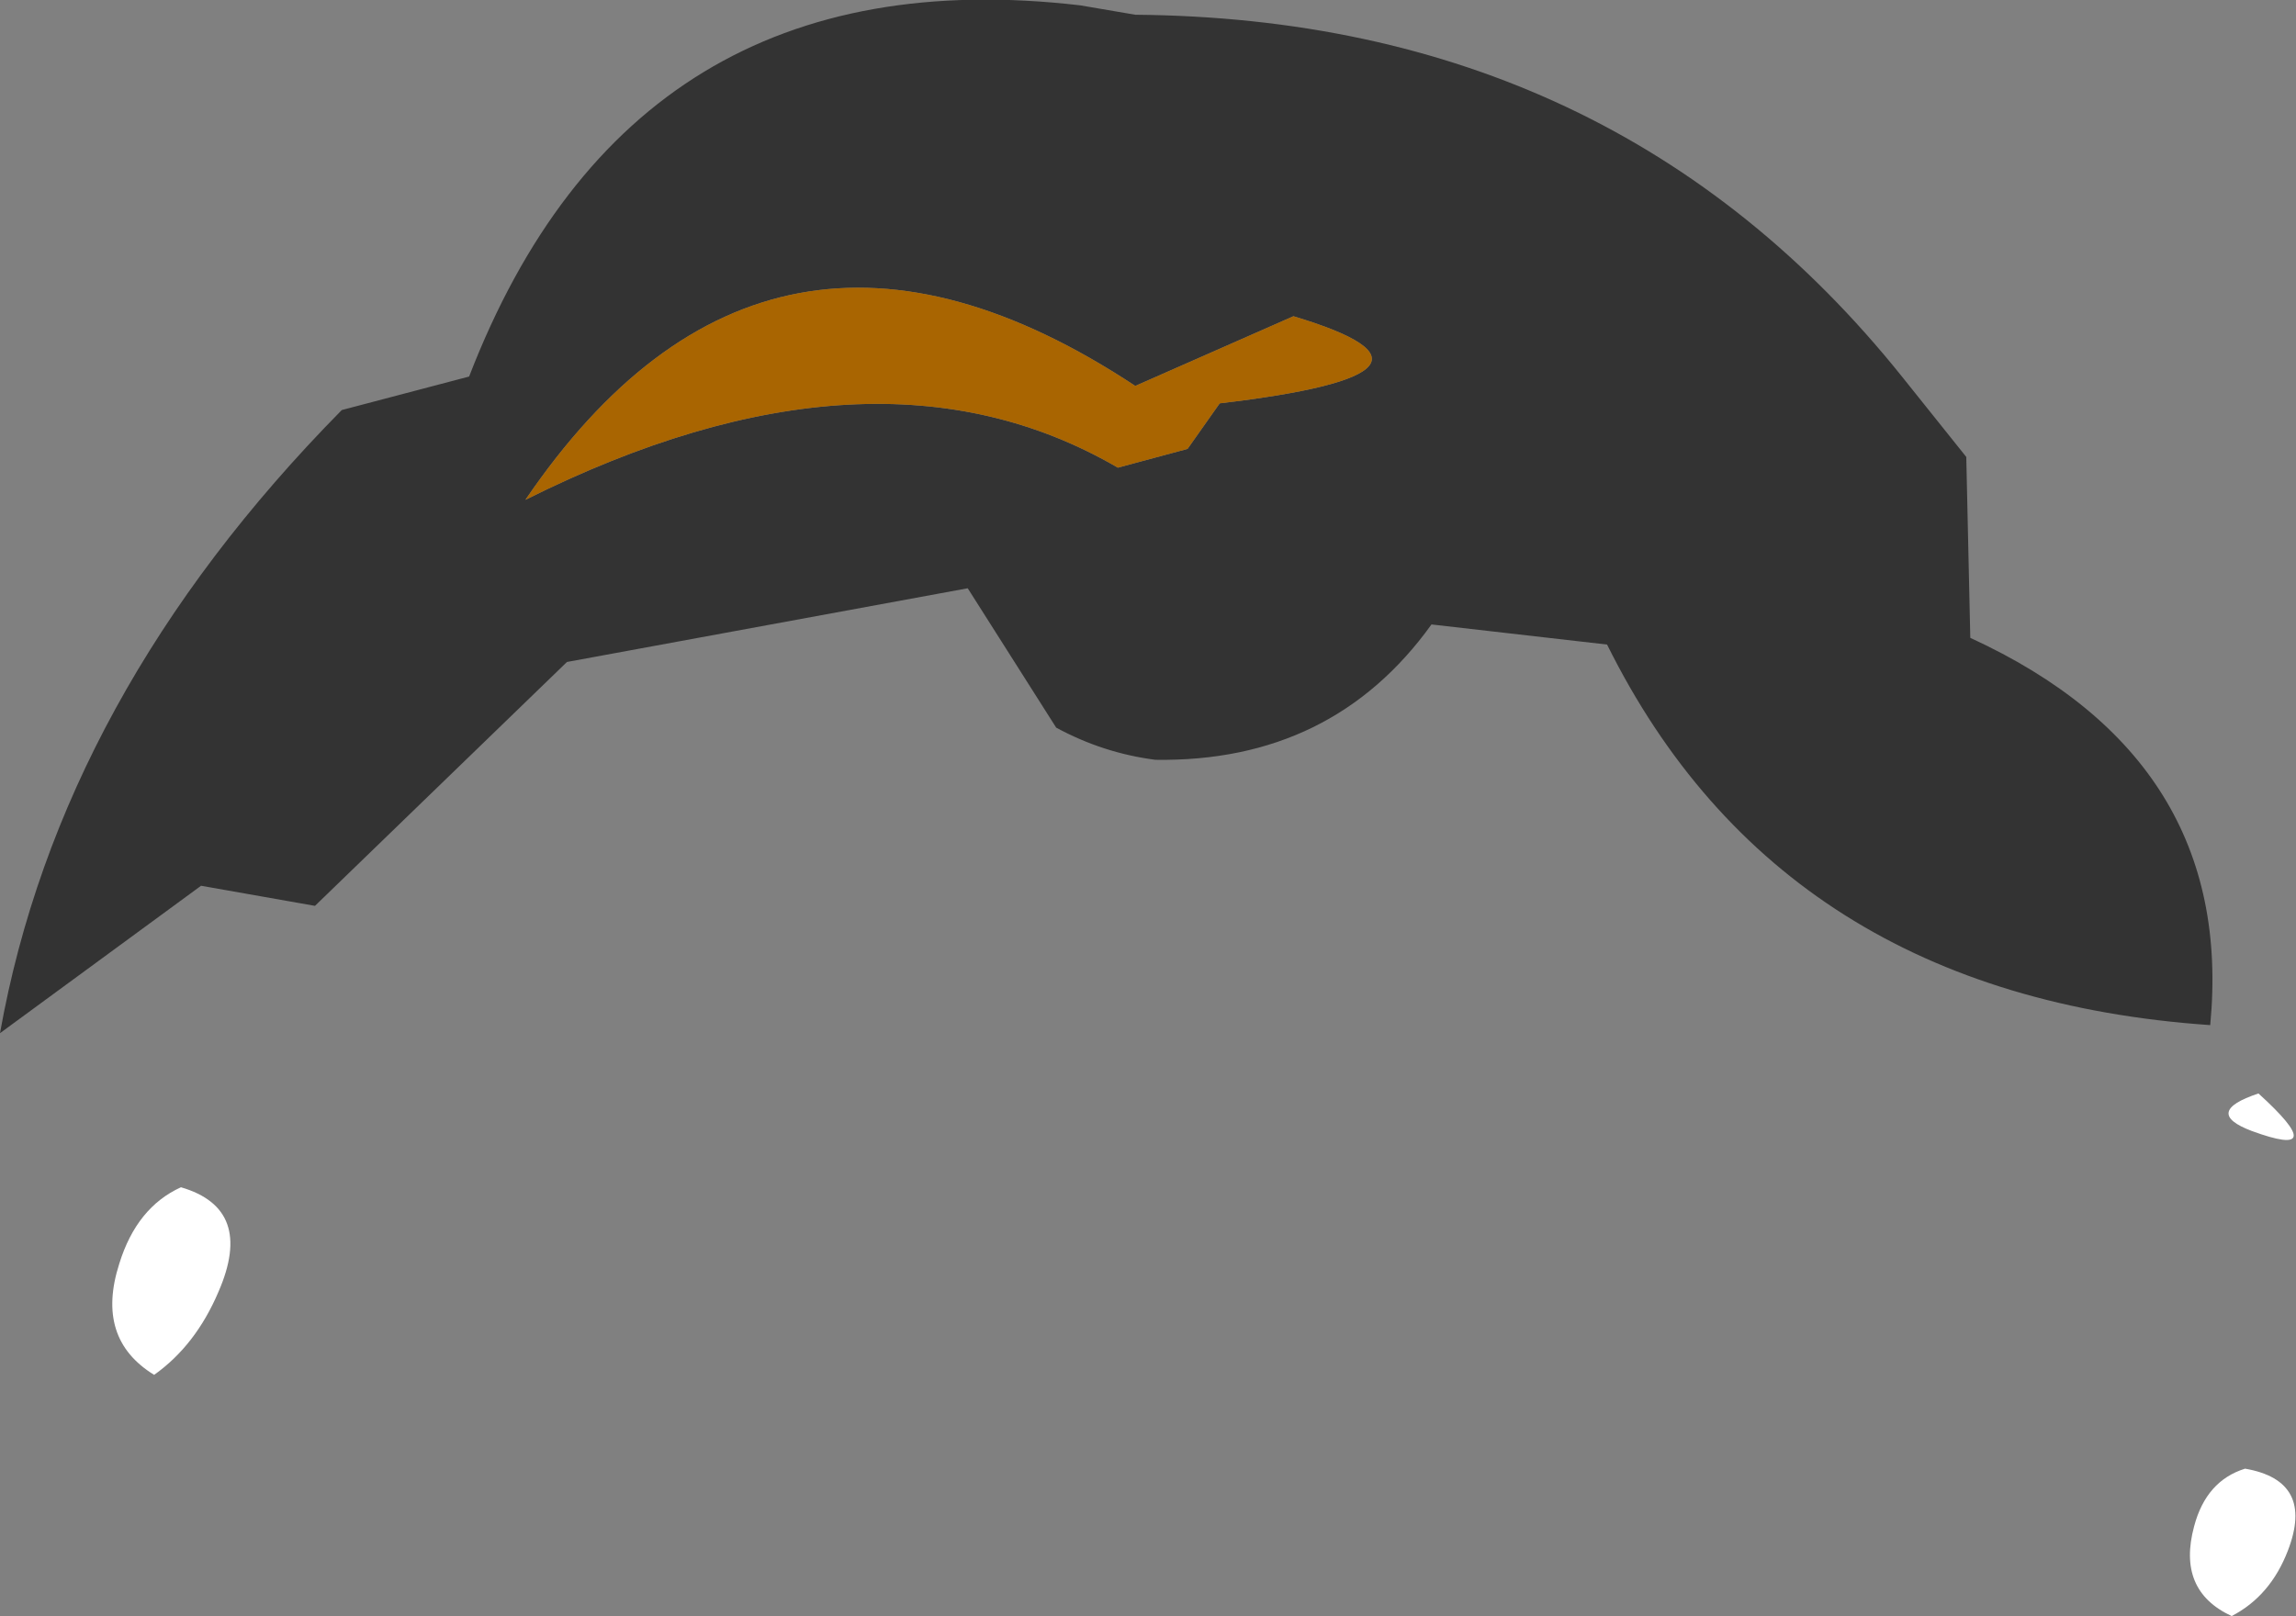
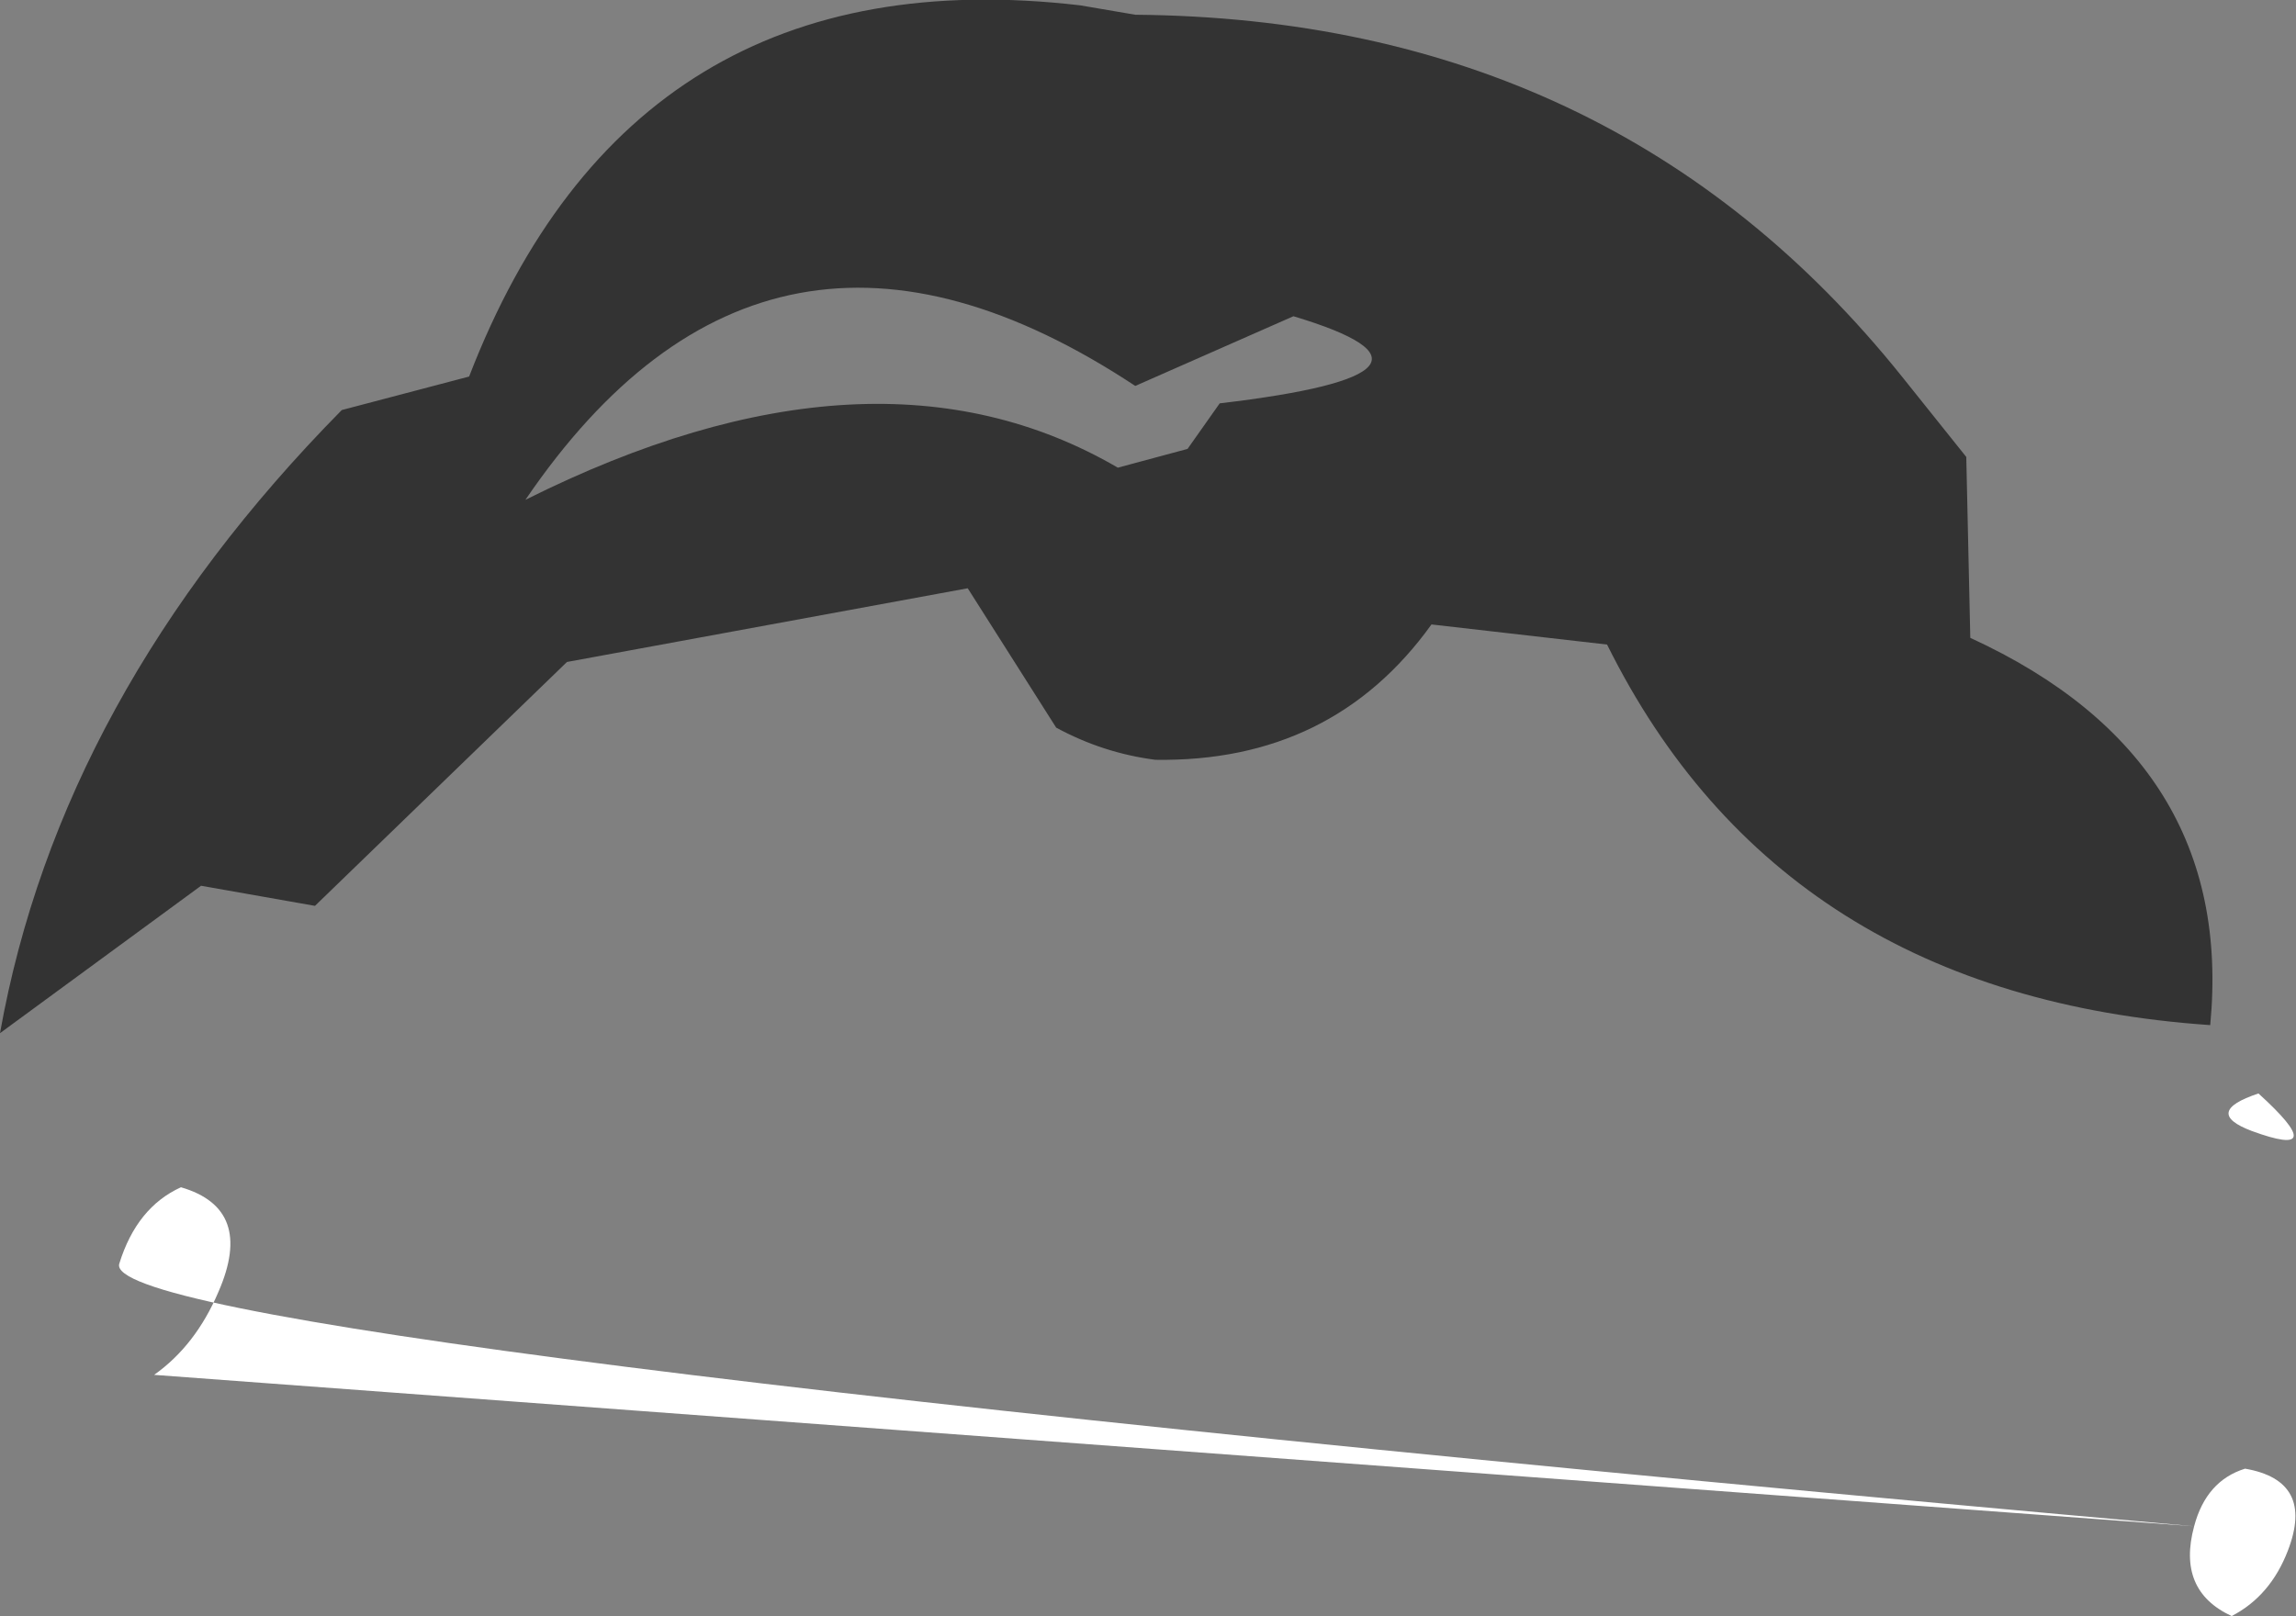
<svg xmlns="http://www.w3.org/2000/svg" height="60.3px" width="85.65px">
  <rect width="100%" height="100%" fill="#808080" stroke="none" />
  <g transform="matrix(1.0, 0.0, 0.0, 1.0, 18.75, 45.55)">
    <path d="M26.75 -30.5 Q36.5 -31.65 29.5 -33.75 L23.6 -31.15 Q9.9 -40.2 0.85 -26.9 13.85 -33.4 22.95 -28.1 L25.55 -28.8 26.75 -30.5 M23.6 -45.0 Q41.5 -44.85 52.2 -31.5 L54.6 -28.5 54.75 -21.75 Q64.65 -17.2 63.7 -7.3 47.7 -8.4 41.2 -21.5 L34.65 -22.25 Q30.95 -17.1 24.35 -17.2 22.4 -17.45 20.65 -18.4 L17.35 -23.6 2.4 -20.85 -7.0 -11.75 -11.25 -12.5 -18.75 -7.0 Q-16.5 -19.6 -6.0 -30.25 L-1.25 -31.5 Q4.85 -47.3 21.55 -45.35 L23.6 -45.0" fill="#333333" fill-rule="evenodd" stroke="none" />
-     <path d="M65.25 -3.35 Q63.4 -4.05 65.5 -4.75 68.25 -2.25 65.25 -3.35 M63.1 11.4 Q63.55 9.7 65.0 9.25 67.6 9.7 66.6 12.3 65.95 14.0 64.5 14.75 62.45 13.8 63.1 11.4 M-13.0 5.75 Q-15.2 4.4 -14.3 1.6 -13.65 -0.5 -12.0 -1.25 -9.25 -0.45 -10.6 2.65 -11.45 4.65 -13.0 5.75" fill="#ffffff" fill-rule="evenodd" stroke="none" />
-     <path d="M26.75 -30.5 L25.55 -28.8 22.95 -28.1 Q13.85 -33.4 0.85 -26.9 9.9 -40.2 23.6 -31.15 L29.5 -33.75 Q36.5 -31.65 26.75 -30.5" fill="#a96501" fill-rule="evenodd" stroke="none" />
+     <path d="M65.25 -3.35 Q63.4 -4.05 65.5 -4.75 68.25 -2.25 65.25 -3.35 M63.1 11.4 Q63.55 9.7 65.0 9.25 67.6 9.7 66.6 12.3 65.95 14.0 64.5 14.75 62.45 13.8 63.1 11.4 Q-15.2 4.4 -14.3 1.6 -13.65 -0.5 -12.0 -1.25 -9.25 -0.45 -10.6 2.65 -11.45 4.65 -13.0 5.75" fill="#ffffff" fill-rule="evenodd" stroke="none" />
  </g>
</svg>